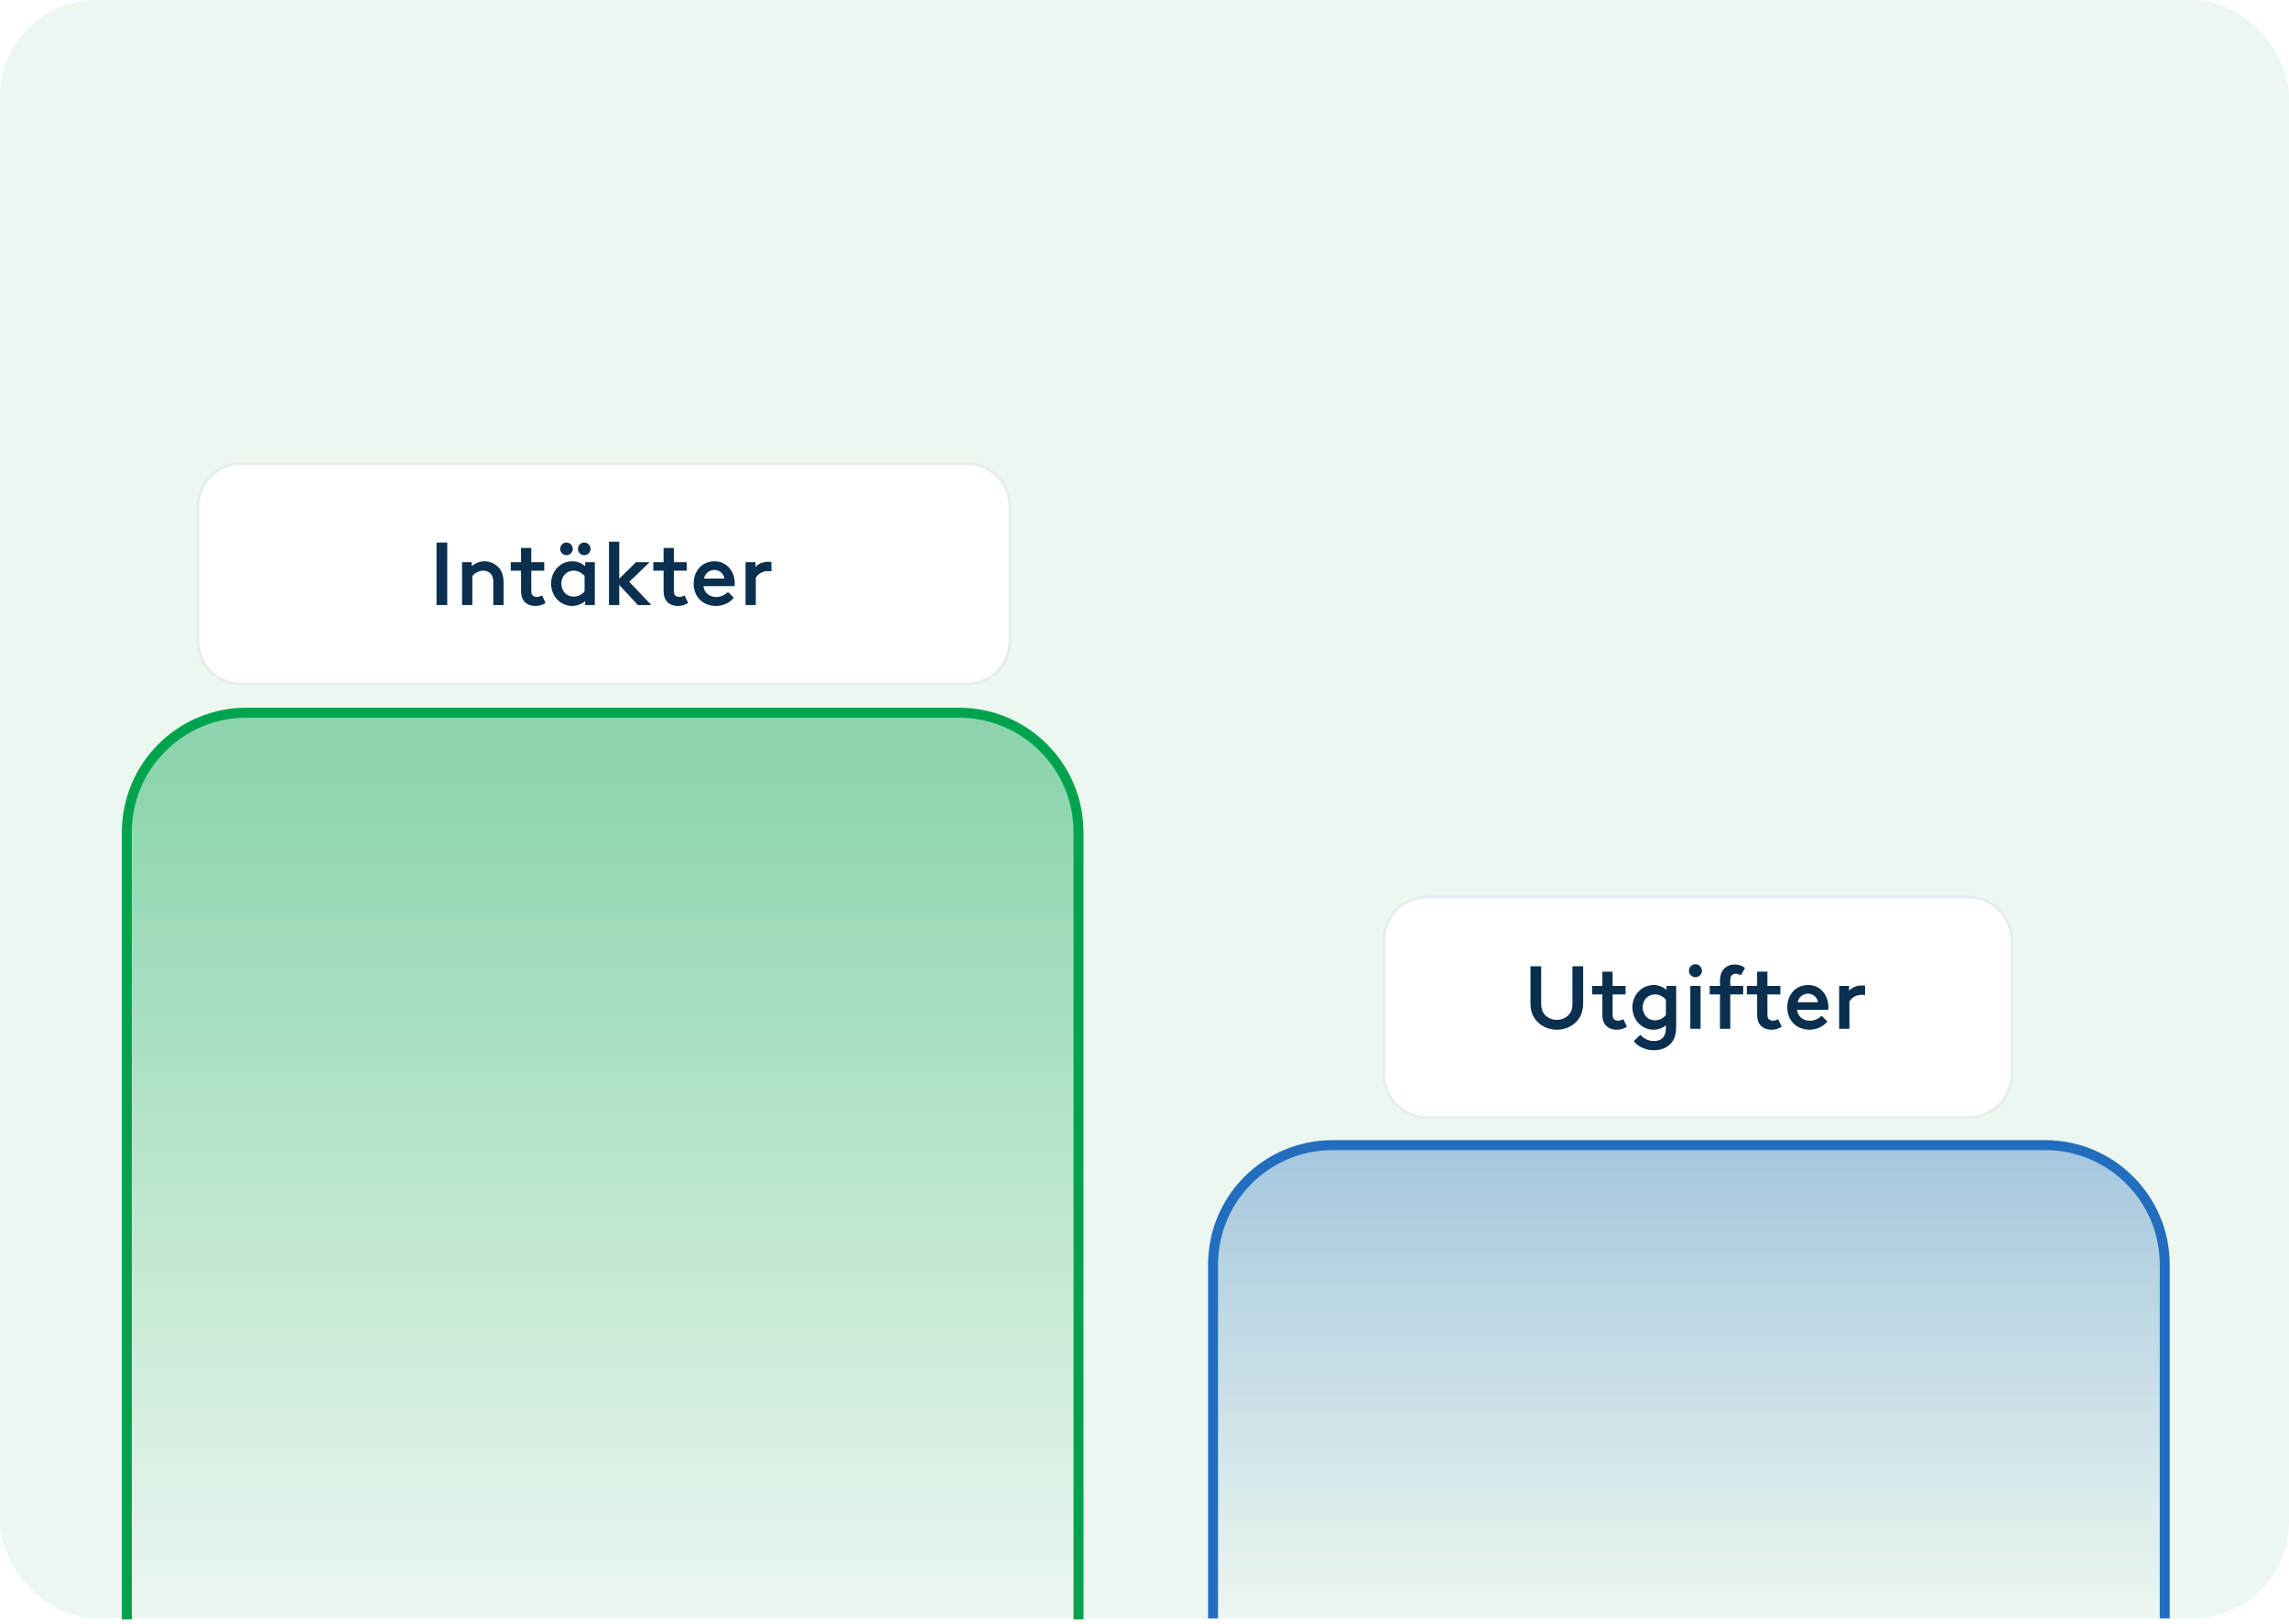
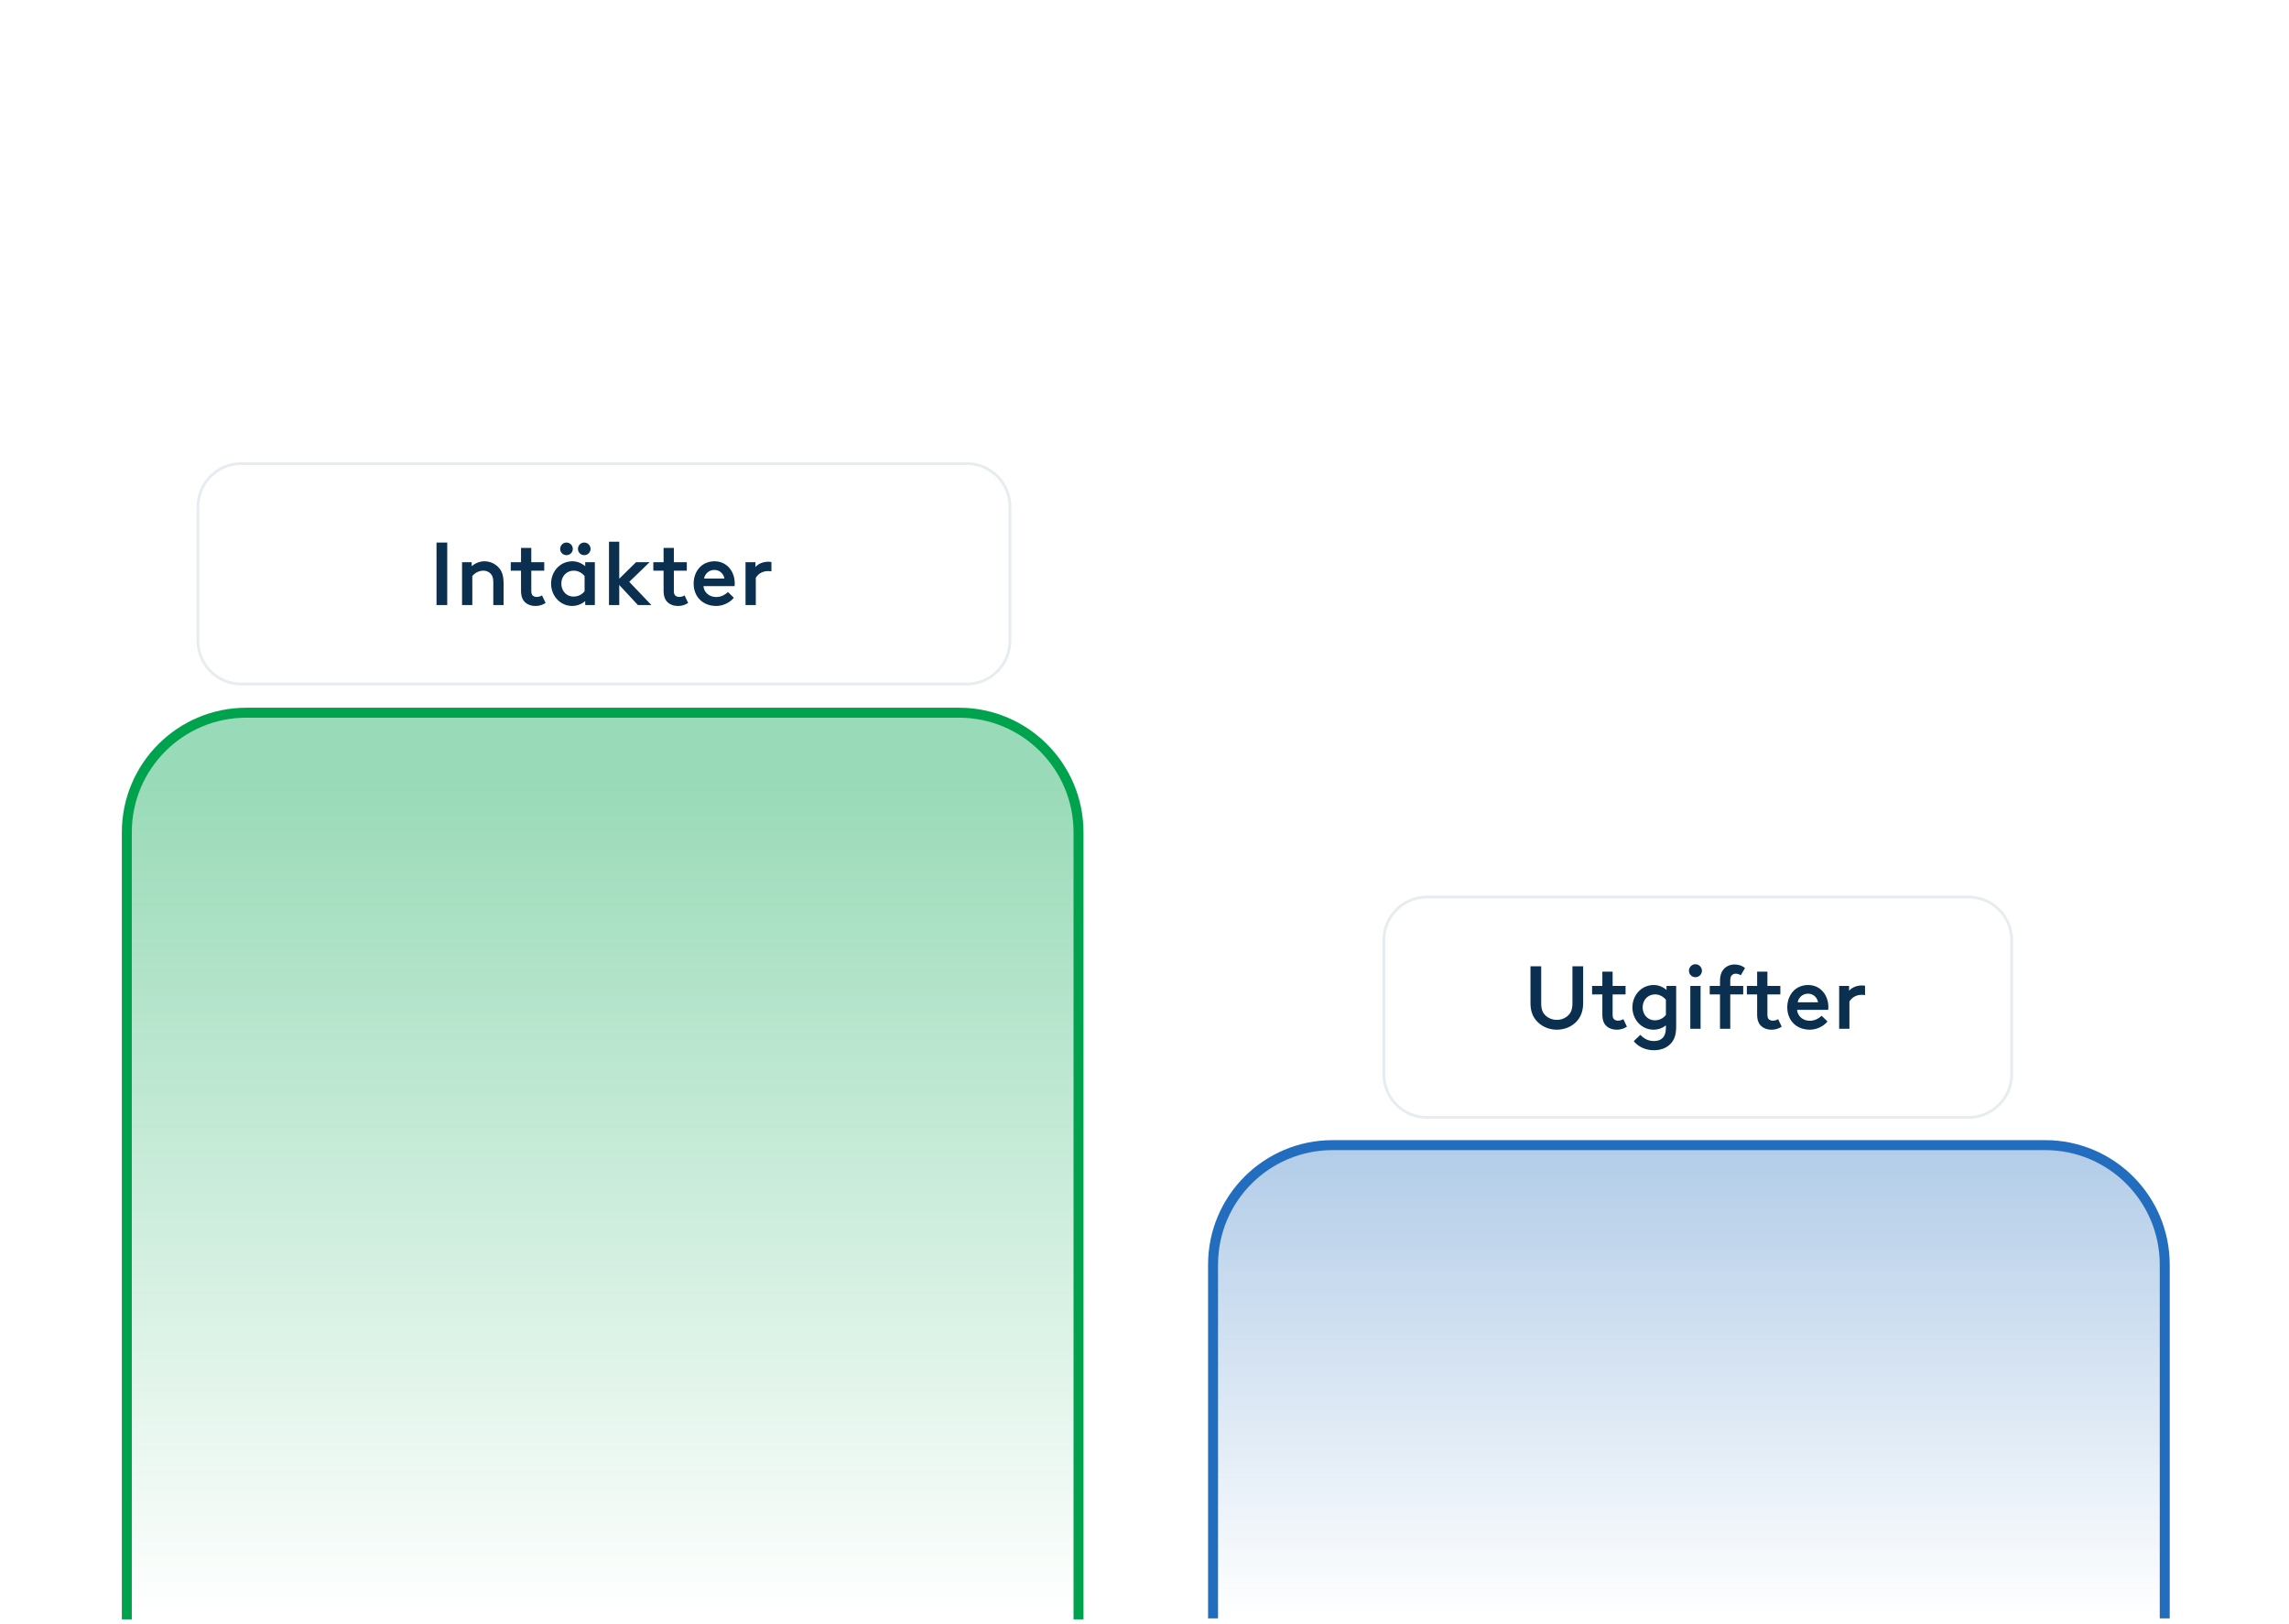
<svg xmlns="http://www.w3.org/2000/svg" width="379" height="269" fill="none">
-   <rect width="379" height="268" fill="#ECF7F0" rx="16" />
  <g filter="url(#a)">
-     <path fill="#fff" d="M32.55 78.392A7.39 7.39 0 0 1 39.942 71h120.12a7.39 7.39 0 0 1 7.392 7.392v22.176a7.39 7.39 0 0 1-7.392 7.392H39.942a7.39 7.39 0 0 1-7.392-7.392z" />
    <path stroke="#07405C" stroke-opacity=".1" stroke-width=".462" d="M39.942 71.231h120.12a7.16 7.16 0 0 1 7.161 7.161v22.176a7.16 7.16 0 0 1-7.161 7.161H39.942a7.16 7.16 0 0 1-7.16-7.161V78.392a7.16 7.16 0 0 1 7.16-7.161Z" />
    <path fill="#0A2F4F" d="M123.441 94.654v-7.096h1.641v.813c.399-.488 1.168-.887 2.114-.887.163 0 .325.015.532.044v1.553a3.3 3.3 0 0 0-.591-.045c-.769 0-1.538.355-1.996 1.109v4.51zm-1.787-3.578c0 .133-.015.31-.029.444h-5.145c.088 1.064.99 1.803 2.114 1.803.857 0 1.523-.428 1.937-.827l.975.946c-.709.872-1.862 1.36-2.927 1.36-2.203 0-3.725-1.523-3.725-3.696 0-2.04 1.33-3.696 3.459-3.696 2.011 0 3.341 1.64 3.341 3.666m-1.715-.813c-.133-.813-.798-1.419-1.656-1.419a1.71 1.71 0 0 0-1.7 1.42zm-7.684 4.539c-.695 0-1.39-.222-1.863-.769-.34-.413-.518-.946-.518-1.833v-3.237h-1.7v-1.405h1.7v-2.365h1.701v2.365h2.143v1.404h-2.143v3.253c0 .444.059.68.207.828.162.177.414.266.694.266.326 0 .621-.103.873-.251l.591 1.242a2.94 2.94 0 0 1-1.685.502m-11.423-.148V84.158h1.7v6.135l2.78-2.735h2.247l-3.371 3.252 3.666 3.844h-2.232l-3.09-3.326v3.326zm-5.888-1.404c.768 0 1.404-.325 1.848-.887V89.85c-.444-.533-1.08-.887-1.775-.887-1.212 0-2.07.931-2.07 2.143 0 1.213.858 2.144 1.997 2.144m3.548 1.404h-1.597v-.665a3.3 3.3 0 0 1-2.173.813c-.784 0-1.538-.28-2.13-.769-.827-.68-1.344-1.744-1.344-2.927 0-1.182.517-2.247 1.345-2.927.591-.488 1.345-.769 2.203-.769s1.611.385 2.099.813v-.665h1.597zm-2.794-9.299c0-.576.458-1.05 1.034-1.05s1.05.474 1.05 1.05-.473 1.035-1.05 1.035a1.03 1.03 0 0 1-1.034-1.035m-2.942 0c0-.576.458-1.05 1.034-1.05s1.05.474 1.05 1.05-.473 1.035-1.05 1.035a1.03 1.03 0 0 1-1.035-1.035m-4.105 9.447c-.695 0-1.39-.222-1.863-.769-.34-.413-.518-.946-.518-1.833v-3.237h-1.7v-1.405h1.7v-2.365h1.7v2.365h2.144v1.404H87.97v3.253c0 .444.059.68.207.828.162.177.414.266.694.266.326 0 .621-.103.873-.251l.591 1.242a2.94 2.94 0 0 1-1.685.502m-5.966-6.224c.458.562.695 1.301.695 2.513v3.563h-1.7v-3.71c0-.784-.163-1.168-.414-1.45-.281-.325-.74-.531-1.227-.531-.843 0-1.493.473-1.833.887v4.804h-1.7v-7.096H78.1v.665c.488-.428 1.242-.813 2.1-.813.99 0 1.892.444 2.483 1.168m-8.633 6.077h-1.773v-10.35h1.774z" />
  </g>
  <g filter="url(#b)">
    <path fill="#fff" d="M228.9 150.167a7.39 7.39 0 0 1 7.392-7.392h89.628a7.39 7.39 0 0 1 7.392 7.392v22.176a7.393 7.393 0 0 1-7.392 7.392h-89.628a7.39 7.39 0 0 1-7.392-7.392z" />
    <path stroke="#07405C" stroke-opacity=".1" stroke-width=".462" d="M236.292 143.006h89.628a7.16 7.16 0 0 1 7.161 7.161v22.176a7.16 7.16 0 0 1-7.161 7.161h-89.628a7.16 7.16 0 0 1-7.161-7.161v-22.176a7.16 7.16 0 0 1 7.161-7.161Z" />
    <path fill="#0A2F4F" d="M304.517 164.825v-7.096h1.641v.813c.399-.488 1.168-.887 2.114-.887.162 0 .325.015.532.044v1.553a3.3 3.3 0 0 0-.591-.045c-.769 0-1.538.355-1.996 1.109v4.509zm-1.788-3.578c0 .134-.014.311-.029.444h-5.145c.089 1.064.99 1.804 2.114 1.804.858 0 1.523-.429 1.937-.828l.976.946c-.71.872-1.863 1.36-2.928 1.36-2.203 0-3.725-1.523-3.725-3.696 0-2.04 1.33-3.696 3.459-3.696 2.011 0 3.341 1.641 3.341 3.666m-1.715-.813c-.133-.813-.798-1.419-1.655-1.419-.887 0-1.568.636-1.701 1.419zm-14.527-3.533v.828h2.143v1.405h-2.143v5.691h-1.7v-5.691h-1.701v-1.405h1.701v-.798c0-1.08.31-1.745.842-2.203a2.38 2.38 0 0 1 1.538-.547c.709 0 1.316.207 1.759.591l-.695 1.198a1.53 1.53 0 0 0-.842-.266.9.9 0 0 0-.666.281c-.148.162-.236.384-.236.916m6.83 8.072c-.695 0-1.39-.222-1.863-.769-.34-.413-.517-.946-.517-1.833v-3.237h-1.7v-1.405h1.7v-2.365h1.7v2.365h2.144v1.405h-2.144v3.252c0 .444.059.68.207.828.162.177.414.266.695.266.325 0 .621-.103.872-.251l.591 1.242a2.95 2.95 0 0 1-1.685.502m-11.745-.148h-1.7v-7.096h1.7zm-1.922-9.609c0-.592.473-1.08 1.064-1.08s1.08.488 1.08 1.08c0 .591-.488 1.064-1.08 1.064a1.06 1.06 0 0 1-1.064-1.064m-3.818 9.24v-.207c-.607.502-1.331.724-2.07.724a3.35 3.35 0 0 1-2.129-.769c-.828-.68-1.345-1.744-1.345-2.927s.517-2.247 1.345-2.927c.591-.488 1.345-.769 2.203-.769s1.611.384 2.099.813v-.665h1.597v6.594c0 1.182-.178 1.921-.547 2.498-.621 1.005-1.774 1.552-3.12 1.552-1.582 0-2.764-.724-3.356-1.508l1.094-1.034c.444.443 1.094 1.02 2.262 1.02.68 0 1.227-.222 1.553-.666.281-.354.414-.842.414-1.729m-1.848-1.035c.768 0 1.404-.326 1.848-.887v-2.514c-.444-.532-1.08-.887-1.774-.887-1.213 0-2.07.932-2.07 2.144s.857 2.144 1.996 2.144m-6.294 1.552c-.695 0-1.39-.222-1.863-.769-.34-.414-.517-.946-.517-1.833v-3.238h-1.701v-1.404h1.701v-2.365h1.7v2.365h2.143v1.404h-2.143v3.253c0 .443.059.68.207.828.162.177.414.266.695.266.325 0 .62-.104.872-.251l.591 1.241a2.94 2.94 0 0 1-1.685.503m-7.334-4.361v-6.135h1.774v6.031c0 1.375-.384 2.307-1.02 3.031-.798.902-2.01 1.434-3.341 1.434s-2.543-.547-3.341-1.449c-.651-.709-1.02-1.641-1.02-3.016v-6.031h1.774v6.135c0 .931.222 1.478.606 1.892.473.518 1.183.843 1.981.843s1.508-.325 1.981-.843c.384-.414.606-.961.606-1.892" />
  </g>
  <path fill="url(#c)" d="M200.85 209.435c0-10.935 8.865-19.8 19.8-19.8h117.975c10.935 0 19.8 8.865 19.8 19.8v58.575H200.85z" />
  <path fill="#226DBD" d="M200.025 209.435c0-11.391 9.234-20.625 20.625-20.625h117.975c11.391 0 20.625 9.234 20.625 20.625h-1.65c0-10.48-8.495-18.975-18.975-18.975H220.65c-10.48 0-18.975 8.495-18.975 18.975zm158.4 58.575H200.85zm-158.4 0v-58.575c0-11.391 9.234-20.625 20.625-20.625v1.65c-10.48 0-18.975 8.495-18.975 18.975v58.575zm138.6-79.2c11.391 0 20.625 9.234 20.625 20.625v58.575h-1.65v-58.575c0-10.48-8.495-18.975-18.975-18.975z" />
  <path fill="url(#d)" d="M21 137.825c0-10.935 8.865-19.8 19.8-19.8h117.975c10.935 0 19.8 8.865 19.8 19.8v130.35H21z" />
  <path fill="#00A34D" d="M20.175 137.825c0-11.391 9.234-20.625 20.625-20.625h117.975c11.391 0 20.625 9.234 20.625 20.625h-1.65c0-10.48-8.495-18.975-18.975-18.975H40.8c-10.48 0-18.975 8.495-18.975 18.975zm158.4 130.35H21zm-158.4 0v-130.35c0-11.391 9.234-20.625 20.625-20.625v1.65c-10.48 0-18.975 8.495-18.975 18.975v130.35zm138.6-150.975c11.391 0 20.625 9.234 20.625 20.625v130.35h-1.65v-130.35c0-10.48-8.495-18.975-18.975-18.975z" />
  <defs>
    <linearGradient id="c" x1="272.582" x2="272.582" y1="171.372" y2="268.01" gradientUnits="userSpaceOnUse">
      <stop offset=".073" stop-color="#226DBD" stop-opacity=".4" />
      <stop offset="1" stop-color="#226DBD" stop-opacity="0" />
    </linearGradient>
    <linearGradient id="d" x1="99.787" x2="99.787" y1="118.025" y2="268.175" gradientUnits="userSpaceOnUse">
      <stop offset=".073" stop-color="#00A34D" stop-opacity=".4" />
      <stop offset="1" stop-color="#00A34D" stop-opacity="0" />
    </linearGradient>
    <filter id="a" width="144.144" height="46.2" x="27.93" y="70.076" color-interpolation-filters="sRGB" filterUnits="userSpaceOnUse">
      <feFlood flood-opacity="0" result="BackgroundImageFix" />
      <feColorMatrix in="SourceAlpha" result="hardAlpha" values="0 0 0 0 0 0 0 0 0 0 0 0 0 0 0 0 0 0 127 0" />
      <feMorphology in="SourceAlpha" radius=".924" result="effect1_dropShadow_2609_30530" />
      <feOffset dy="3.696" />
      <feGaussianBlur stdDeviation="2.772" />
      <feColorMatrix values="0 0 0 0 0.11 0 0 0 0 0.231 0 0 0 0 0.329 0 0 0 0.1 0" />
      <feBlend in2="BackgroundImageFix" result="effect1_dropShadow_2609_30530" />
      <feColorMatrix in="SourceAlpha" result="hardAlpha" values="0 0 0 0 0 0 0 0 0 0 0 0 0 0 0 0 0 0 127 0" />
      <feMorphology in="SourceAlpha" radius=".924" result="effect2_dropShadow_2609_30530" />
      <feOffset dy="1.848" />
      <feGaussianBlur stdDeviation="1.848" />
      <feColorMatrix values="0 0 0 0 0.11 0 0 0 0 0.231 0 0 0 0 0.329 0 0 0 0.06 0" />
      <feBlend in2="effect1_dropShadow_2609_30530" result="effect2_dropShadow_2609_30530" />
      <feColorMatrix in="SourceAlpha" result="hardAlpha" values="0 0 0 0 0 0 0 0 0 0 0 0 0 0 0 0 0 0 127 0" />
      <feMorphology in="SourceAlpha" operator="dilate" radius=".924" result="effect3_dropShadow_2609_30530" />
      <feOffset />
      <feColorMatrix values="0 0 0 0 0.11 0 0 0 0 0.231 0 0 0 0 0.329 0 0 0 0.05 0" />
      <feBlend in2="effect2_dropShadow_2609_30530" result="effect3_dropShadow_2609_30530" />
      <feBlend in="SourceGraphic" in2="effect3_dropShadow_2609_30530" result="shape" />
    </filter>
    <filter id="b" width="113.652" height="46.2" x="224.28" y="141.851" color-interpolation-filters="sRGB" filterUnits="userSpaceOnUse">
      <feFlood flood-opacity="0" result="BackgroundImageFix" />
      <feColorMatrix in="SourceAlpha" result="hardAlpha" values="0 0 0 0 0 0 0 0 0 0 0 0 0 0 0 0 0 0 127 0" />
      <feMorphology in="SourceAlpha" radius=".924" result="effect1_dropShadow_2609_30530" />
      <feOffset dy="3.696" />
      <feGaussianBlur stdDeviation="2.772" />
      <feColorMatrix values="0 0 0 0 0.11 0 0 0 0 0.231 0 0 0 0 0.329 0 0 0 0.1 0" />
      <feBlend in2="BackgroundImageFix" result="effect1_dropShadow_2609_30530" />
      <feColorMatrix in="SourceAlpha" result="hardAlpha" values="0 0 0 0 0 0 0 0 0 0 0 0 0 0 0 0 0 0 127 0" />
      <feMorphology in="SourceAlpha" radius=".924" result="effect2_dropShadow_2609_30530" />
      <feOffset dy="1.848" />
      <feGaussianBlur stdDeviation="1.848" />
      <feColorMatrix values="0 0 0 0 0.11 0 0 0 0 0.231 0 0 0 0 0.329 0 0 0 0.06 0" />
      <feBlend in2="effect1_dropShadow_2609_30530" result="effect2_dropShadow_2609_30530" />
      <feColorMatrix in="SourceAlpha" result="hardAlpha" values="0 0 0 0 0 0 0 0 0 0 0 0 0 0 0 0 0 0 127 0" />
      <feMorphology in="SourceAlpha" operator="dilate" radius=".924" result="effect3_dropShadow_2609_30530" />
      <feOffset />
      <feColorMatrix values="0 0 0 0 0.11 0 0 0 0 0.231 0 0 0 0 0.329 0 0 0 0.05 0" />
      <feBlend in2="effect2_dropShadow_2609_30530" result="effect3_dropShadow_2609_30530" />
      <feBlend in="SourceGraphic" in2="effect3_dropShadow_2609_30530" result="shape" />
    </filter>
  </defs>
</svg>